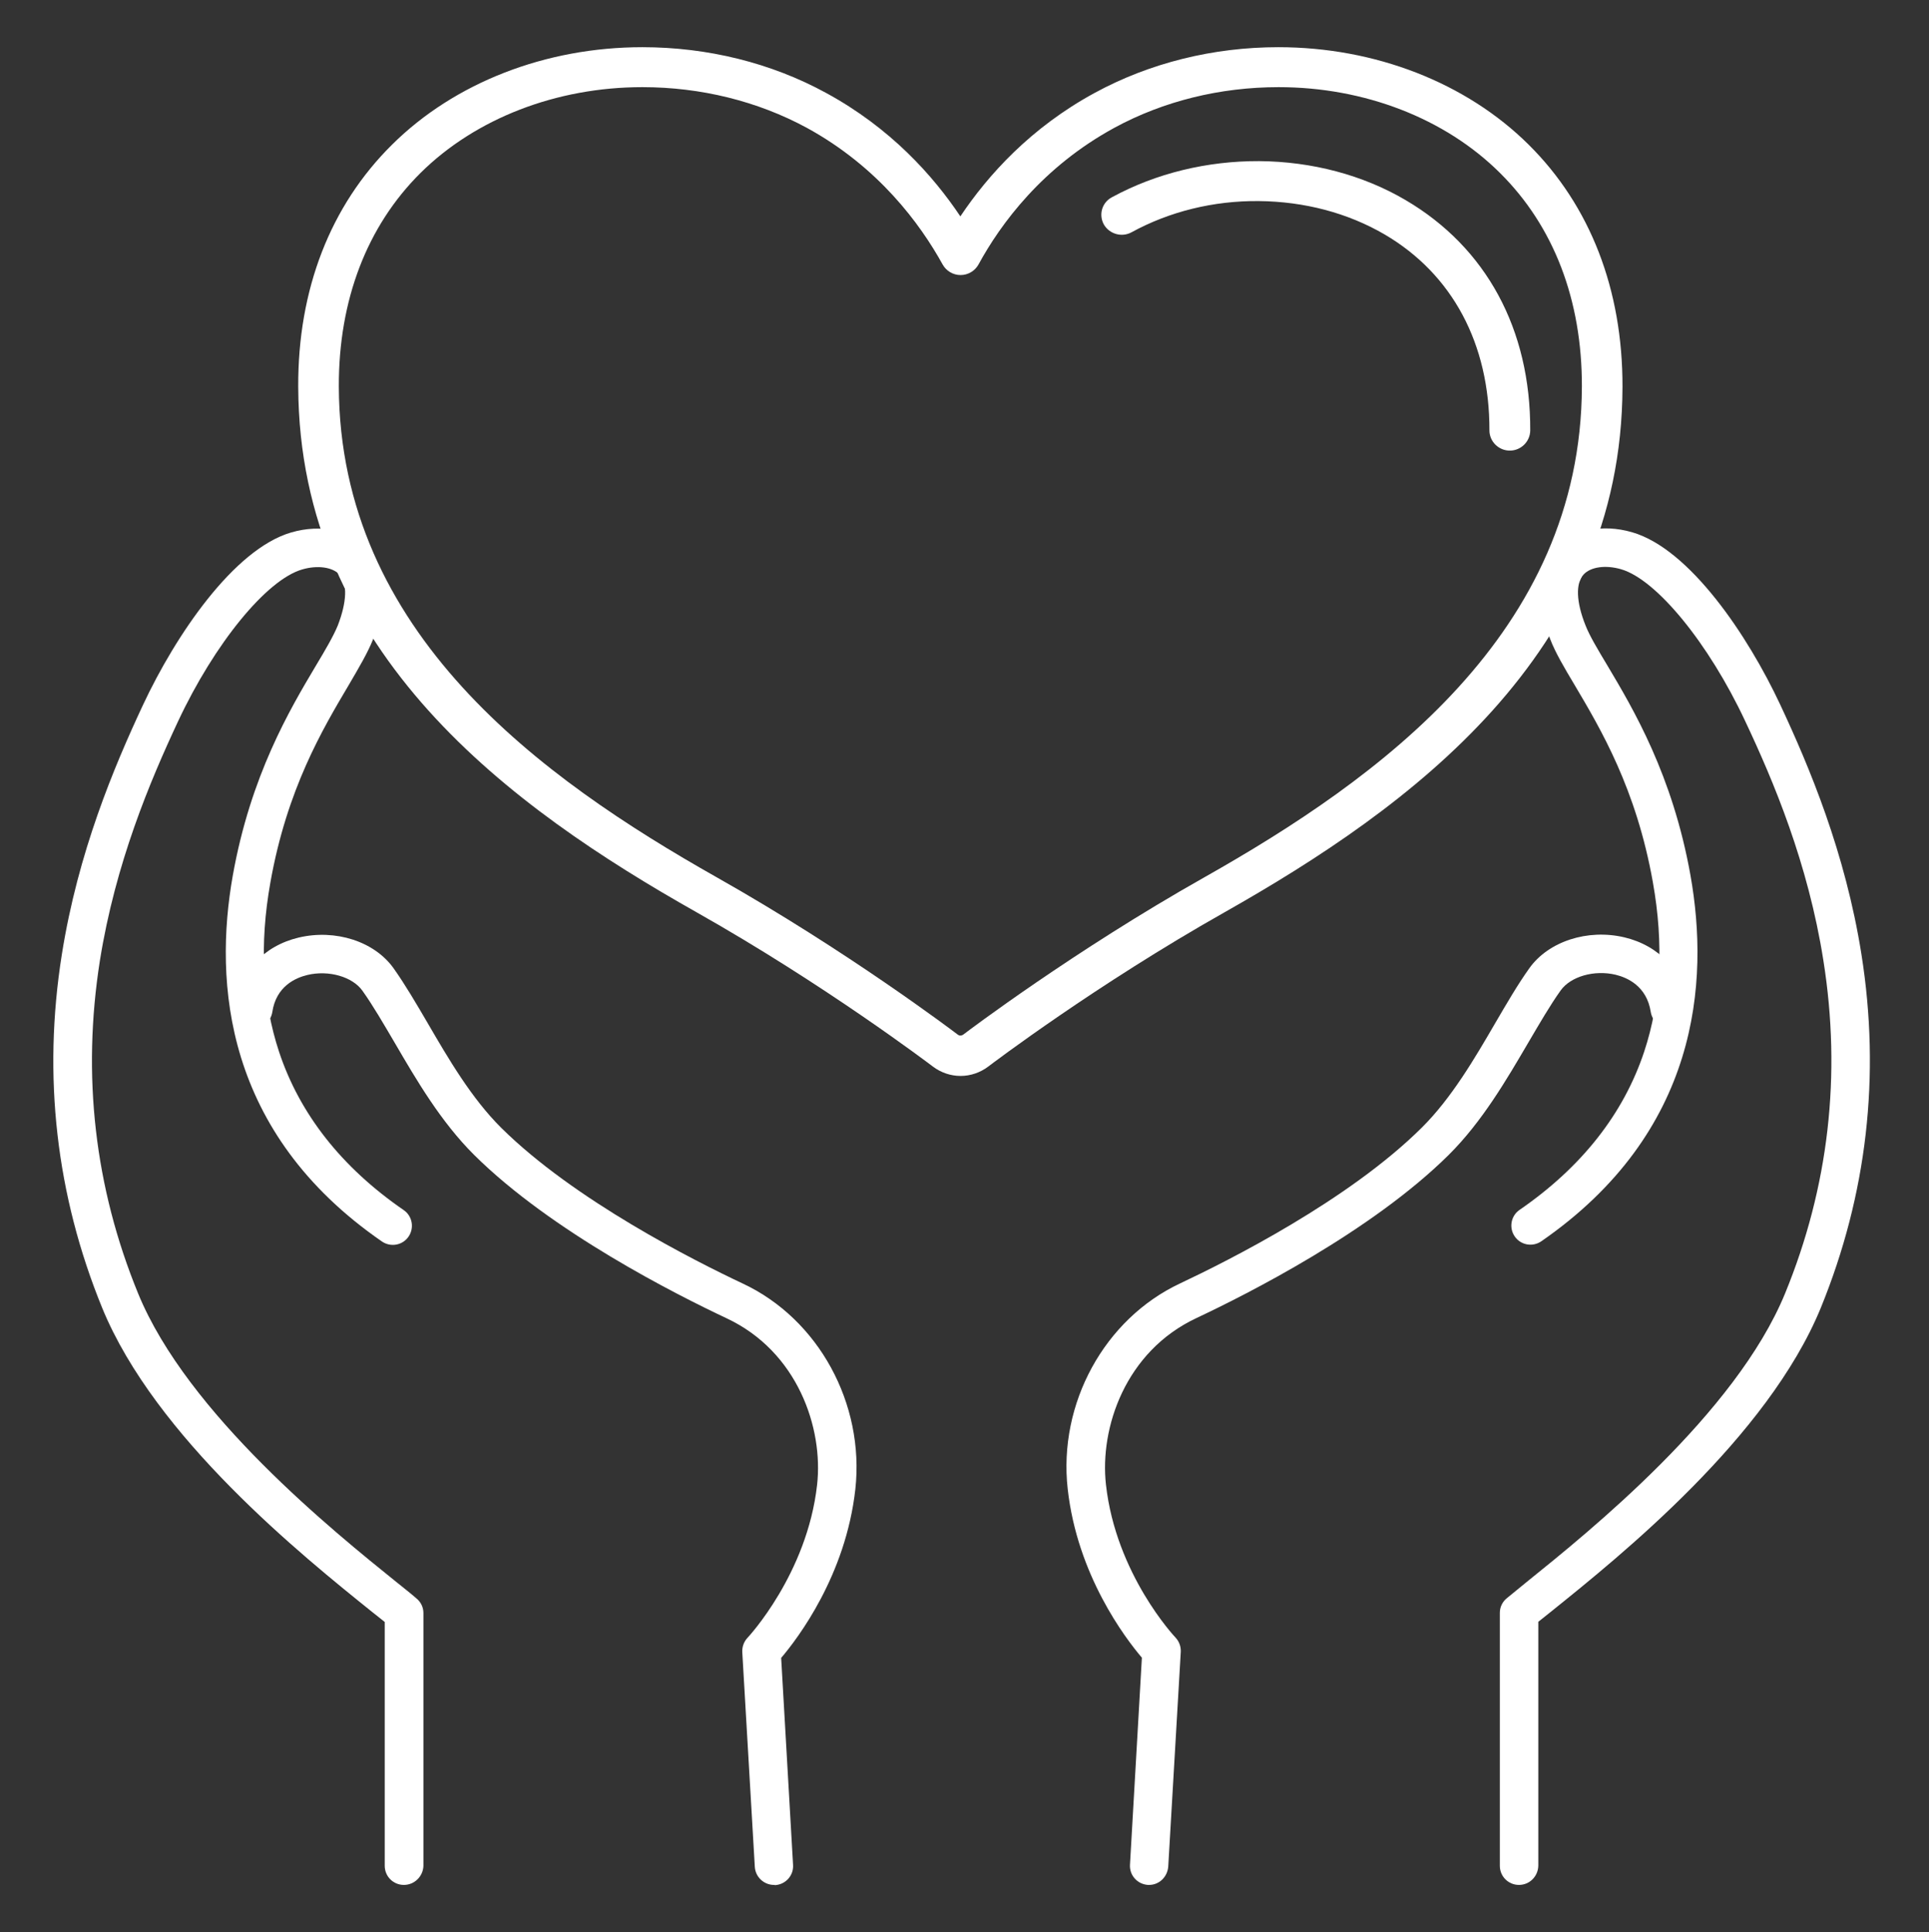
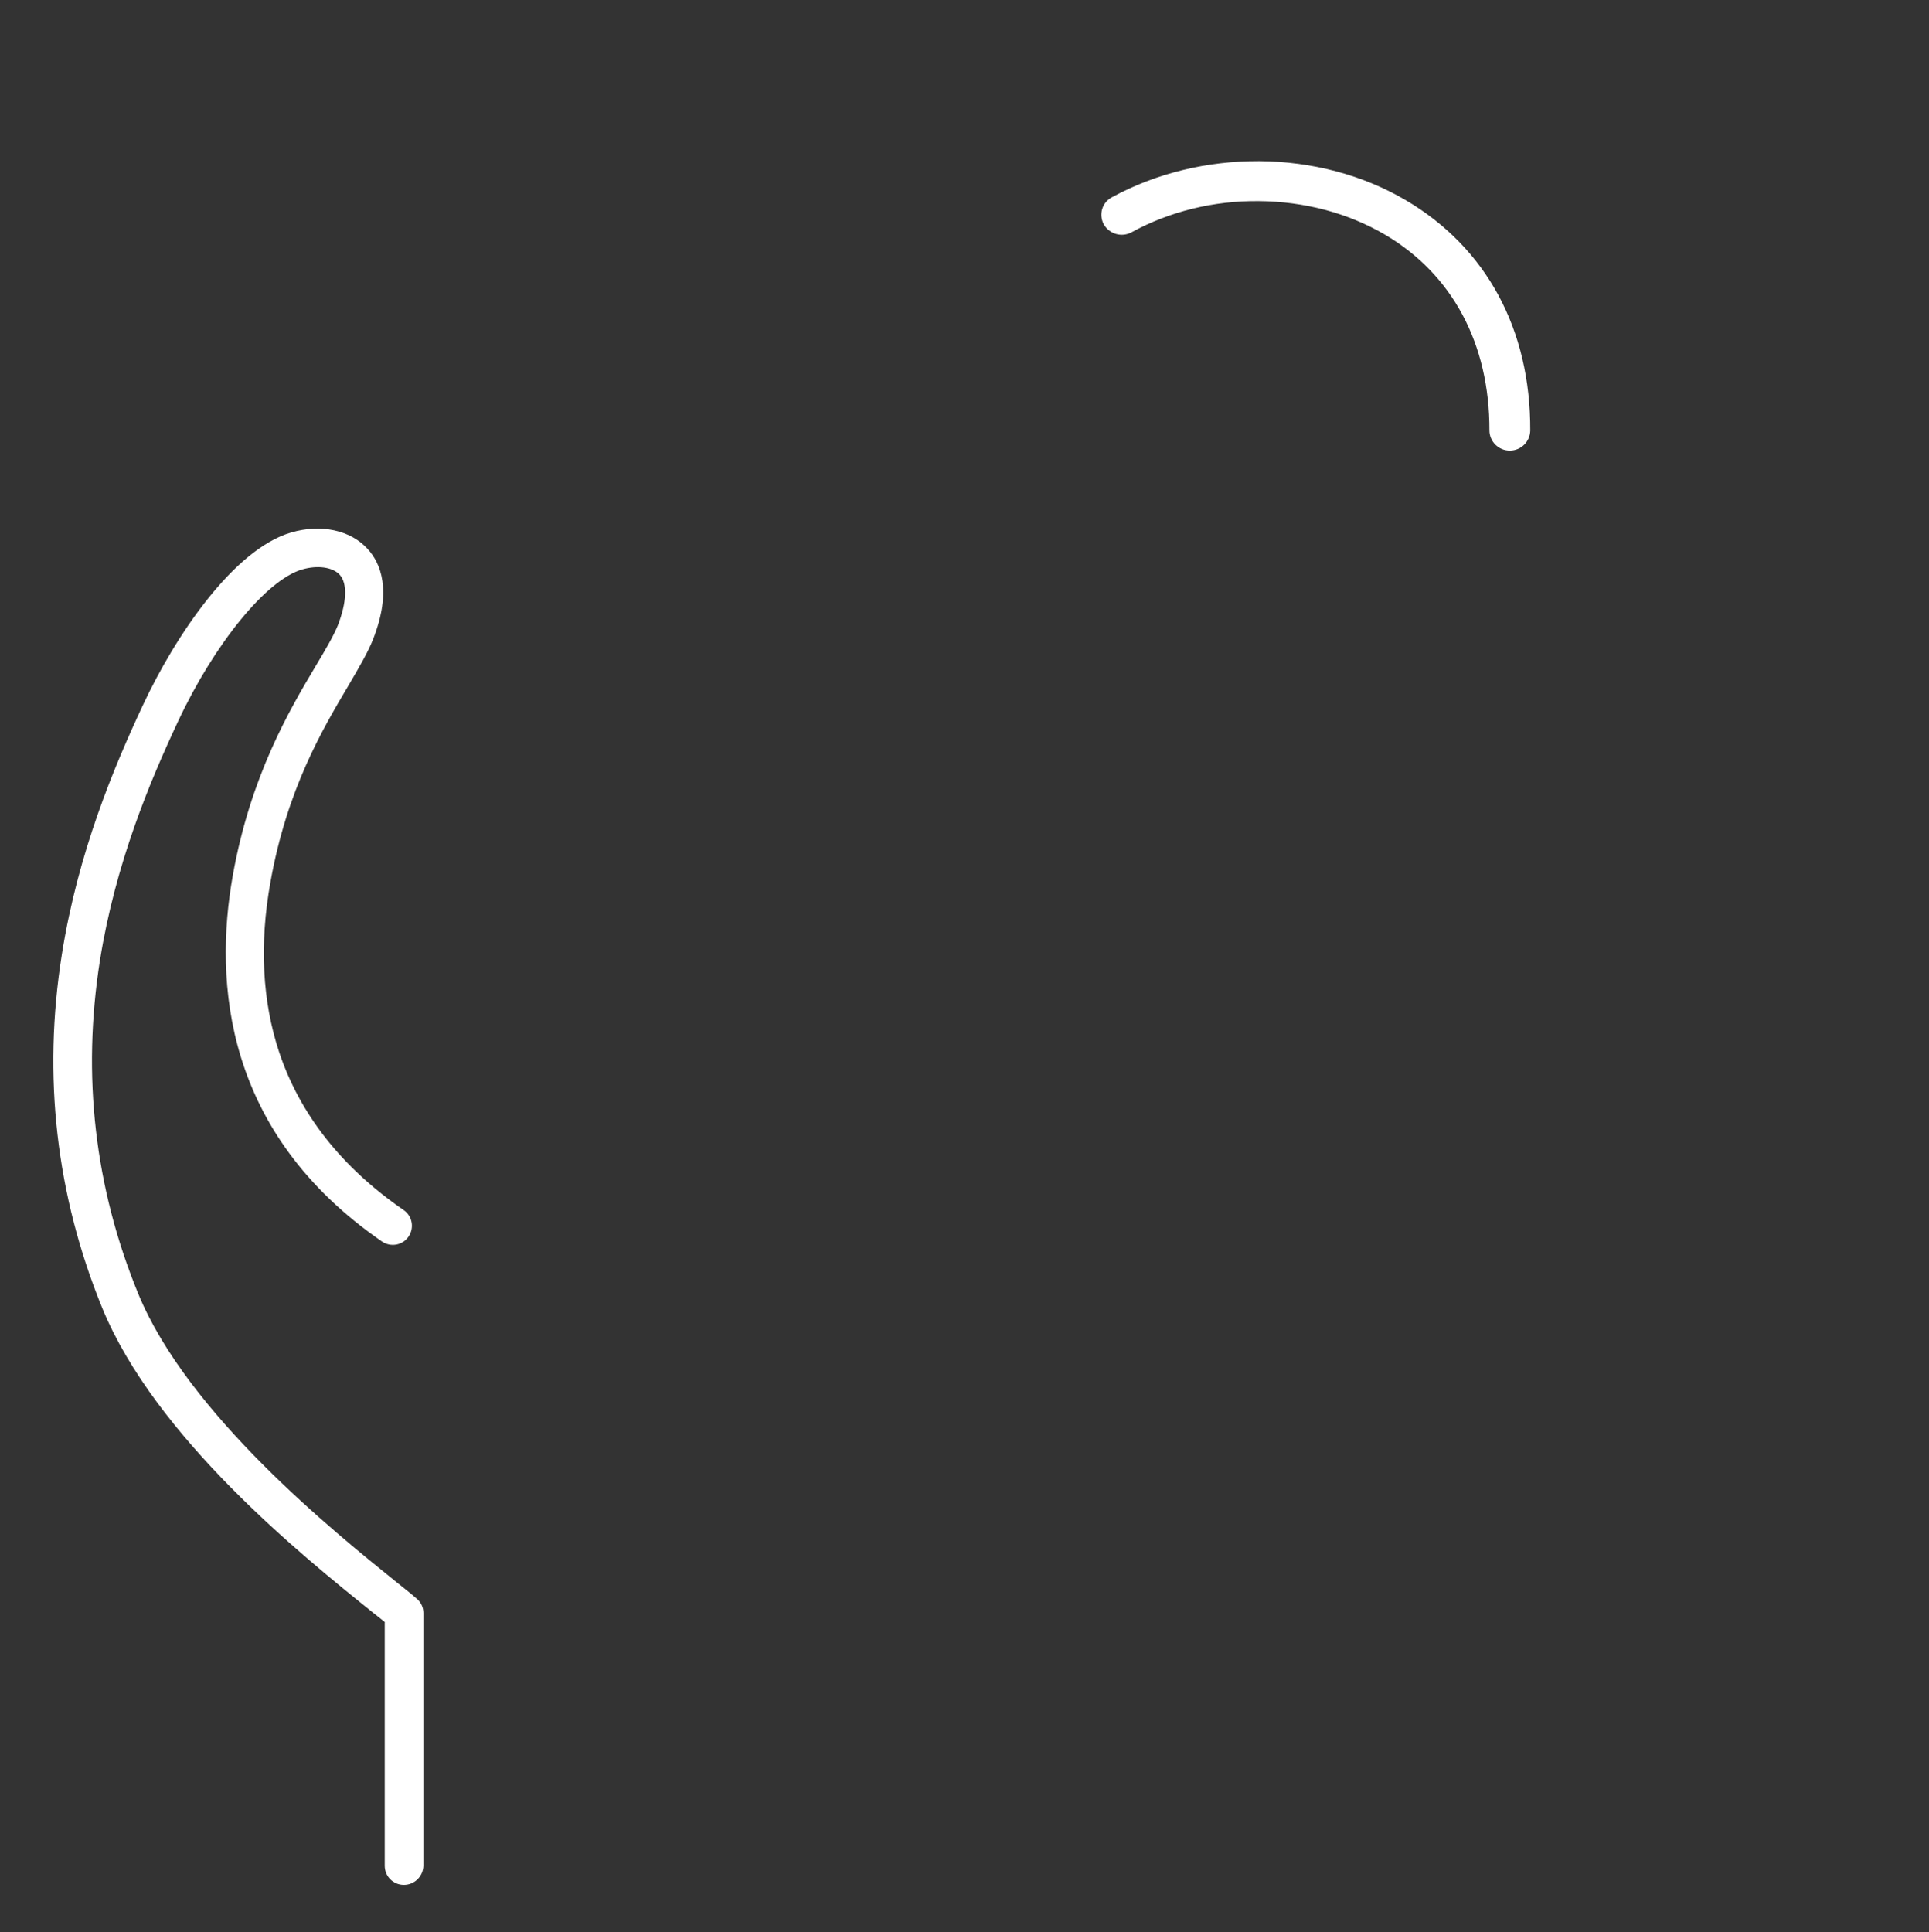
<svg xmlns="http://www.w3.org/2000/svg" version="1.1" id="Layer_1" x="0px" y="0px" viewBox="0 0 907.5 909" style="enable-background:new 0 0 907.5 909;" xml:space="preserve">
  <rect x="0" y="0" width="907.5" height="909" fill="#333333" stroke="none" />
  <style type="text/css">
	.st0{fill:#FFFFFF;}
</style>
  <g>
    <g>
      <g>
-         <path class="st0" d="M540.6,886.8c-0.2,0-0.4,0-0.5,0c-5-0.3-8.8-4.5-8.5-9.5l5.6-97.4c-7.9-9.3-30.4-38.9-34.9-79.4     c-4.5-40.2,17.3-80,52.9-96.7c22.7-10.7,79.3-39.1,113.7-73.3c14-13.9,24.9-32.6,34.5-49.1c5.5-9.4,10.6-18.2,16.1-25.9     c9-12.6,27.4-18.6,44.7-14.5c16.4,3.9,27.7,16,30.2,32.3c0.8,4.9-2.6,9.5-7.5,10.3c-4.9,0.8-9.5-2.6-10.3-7.5     c-1.9-12.3-11.2-16.2-16.5-17.5c-10.1-2.4-21.2,0.8-25.9,7.4c-5,7-9.9,15.5-15.2,24.5c-10.2,17.4-21.7,37.2-37.4,52.8     c-36.4,36.1-95.1,65.7-118.7,76.8c-33.5,15.7-45.6,51.7-42.6,78.4c4.7,42.2,32.4,71.6,32.7,71.9c1.7,1.8,2.6,4.2,2.5,6.7     l-5.9,101.1C549.2,883.1,545.3,886.8,540.6,886.8z" />
-         <path class="st0" d="M714.6,886.8c-5,0-9-4-9-9v-119c0-2.7,1.2-5.2,3.3-6.9c2.5-2.1,5.7-4.6,9.3-7.6     c29.4-23.7,98.4-79.2,121.6-135.8c20.5-50,26.6-102.7,18-156.7c-7.2-45.7-23.4-84.2-36.8-112.6c-17.1-36.5-41.7-66.6-58.4-71.4     c-7.3-2.1-14.3-1.1-17.6,2.5c-3.8,4.1-3.5,12.9,0.9,23.9c1.9,4.9,5.8,11.4,10.3,18.9c12.2,20.5,30.7,51.6,39.1,98.8     c8.9,50.2,4,120.8-70.2,172.1c-4.1,2.8-9.7,1.8-12.5-2.3c-2.8-4.1-1.8-9.7,2.3-12.5c29.2-20.1,48.9-45.2,58.6-74.4     c7.9-23.8,9.3-50.6,4.1-79.7c-7.8-44-24.6-72.2-36.8-92.8c-4.9-8.2-9.1-15.3-11.5-21.6c-9-23-3.5-35.9,2.6-42.6     c8-8.8,21.8-11.8,35.9-7.7c27.1,7.8,54.5,48.6,69.7,81.1c13.8,29.5,30.6,69.5,38.2,117.4c9.1,57.3,2.6,113.2-19.1,166.4     c-25,60.9-93.9,116.4-127,143c-2.1,1.7-4.1,3.3-5.9,4.7v114.7C723.6,882.8,719.6,886.8,714.6,886.8z" />
-       </g>
+         </g>
      <g>
-         <path class="st0" d="M364.1,886.8c-4.7,0-8.7-3.7-9-8.5l-5.9-101.1c-0.1-2.5,0.8-4.9,2.5-6.7c0.3-0.3,28-30,32.7-71.9     c3-26.7-9.1-62.7-42.6-78.4c-23.6-11.1-82.3-40.7-118.7-76.8c-15.7-15.6-27.2-35.3-37.4-52.8c-5.3-9-10.2-17.5-15.2-24.5     c-4.7-6.6-15.9-9.8-25.9-7.4c-5.4,1.3-14.7,5.2-16.5,17.5c-0.8,4.9-5.4,8.3-10.3,7.5c-4.9-0.8-8.3-5.4-7.5-10.3     c2.5-16.3,13.8-28.4,30.2-32.3c17.3-4.1,35.7,1.8,44.7,14.5c5.4,7.6,10.6,16.5,16.1,25.9c9.6,16.5,20.5,35.2,34.5,49.1     c34.4,34.1,91,62.6,113.7,73.3c35.6,16.7,57.3,56.5,52.9,96.7c-4.5,40.5-27,70.1-34.9,79.4l5.6,97.4c0.3,5-3.5,9.2-8.5,9.5     C364.4,886.8,364.3,886.8,364.1,886.8z" />
        <path class="st0" d="M190,886.8c-5,0-9-4-9-9V763.1c-1.8-1.4-3.7-3-5.9-4.7c-33.1-26.6-102-82.1-127-143     C26.4,562.3,20,506.3,29.1,449c7.6-47.9,24.4-87.9,38.2-117.4c15.2-32.5,42.6-73.2,69.7-81.1c14.1-4.1,27.9-1.1,35.9,7.7     c6.2,6.7,11.6,19.6,2.6,42.6c-2.5,6.3-6.7,13.4-11.5,21.6c-12.2,20.6-29,48.8-36.8,92.8c-5.2,29-3.8,55.8,4.1,79.7     c9.7,29.2,29.4,54.3,58.6,74.4c4.1,2.8,5.1,8.4,2.3,12.5c-2.8,4.1-8.4,5.1-12.5,2.3c-74.2-51.2-79.1-121.9-70.2-172.1     c8.4-47.2,26.9-78.3,39.1-98.8c4.5-7.5,8.3-14,10.3-18.9c4.3-11.1,4.6-19.8,0.9-23.9c-3.3-3.6-10.4-4.6-17.6-2.5     c-16.8,4.8-41.3,34.9-58.4,71.4c-13.3,28.4-29.5,66.9-36.8,112.6c-8.5,54-2.5,106.7,18,156.7c23.2,56.6,92.2,112.1,121.6,135.8     c3.6,2.9,6.8,5.4,9.3,7.6c2.1,1.7,3.3,4.2,3.3,6.9v119C199,882.8,195,886.8,190,886.8z" />
      </g>
    </g>
  </g>
  <g>
    <g>
-       <path class="st0" d="M451.9,506.2c-4.7,0-9.3-1.6-13-4.4c-2-1.5-50.8-38.5-111.2-72.6c-87-49.1-186.9-121.6-187.4-247.2    c-0.2-45.8,15.1-85.2,44.1-113.9c29.4-29.2,72.3-45.9,117.8-45.9c30.7,0,60.6,7.4,86.4,21.5c30.2,16.4,50.3,38.8,63.2,58.1    c12.9-19.3,33-41.7,63.2-58.1c25.9-14.1,55.8-21.5,86.4-21.5c45.5,0,88.4,16.7,117.8,45.9c29,28.8,44.2,68.2,44.1,113.9    C763,307.5,663.1,380,576.1,429.2c-60.4,34.1-109.1,71-111.2,72.6C461.2,504.6,456.6,506.2,451.9,506.2z M302.2,41    c-40.4,0-78.4,14.7-104.3,40.3c-25.3,25.1-38.6,59.9-38.5,100.5c0.4,115.9,95.2,184.3,177.7,230.9c61.5,34.7,111.3,72.4,113.4,74    c0.5,0.4,1,0.5,1.3,0.5s0.8-0.1,1.3-0.4c2.1-1.6,51.9-39.3,113.4-74c82.5-46.6,177.3-115,177.7-230.9    c0.1-40.7-13.2-75.4-38.5-100.5C679.9,55.7,641.9,41,601.5,41c-27.5,0-54.2,6.6-77.2,19.1c-33.8,18.4-53.5,45.1-64,64.4    c-1.7,3-4.9,4.9-8.4,4.9s-6.7-1.9-8.4-4.9c-10.6-19.2-30.3-46-64-64.4C356.4,47.6,329.7,41,302.2,41z" />
      <path class="st0" d="M710.3,212C710.2,212,710.2,212,710.3,212c-5.3,0-9.6-4.3-9.6-9.5c0.1-40.7-17.4-73.5-49.3-92.2    c-17.3-10.1-37.7-15.5-59.2-15.7c-21.3-0.2-42,4.9-59.9,14.7c-4.6,2.5-10.4,0.8-13-3.7c-2.5-4.6-0.9-10.3,3.8-12.8    c20.8-11.3,44.8-17.1,69.3-17c24.8,0.2,48.7,6.5,68.8,18.3c38,22.3,58.9,60.8,58.7,108.5C719.8,207.8,715.5,212,710.3,212z" />
    </g>
  </g>
</svg>